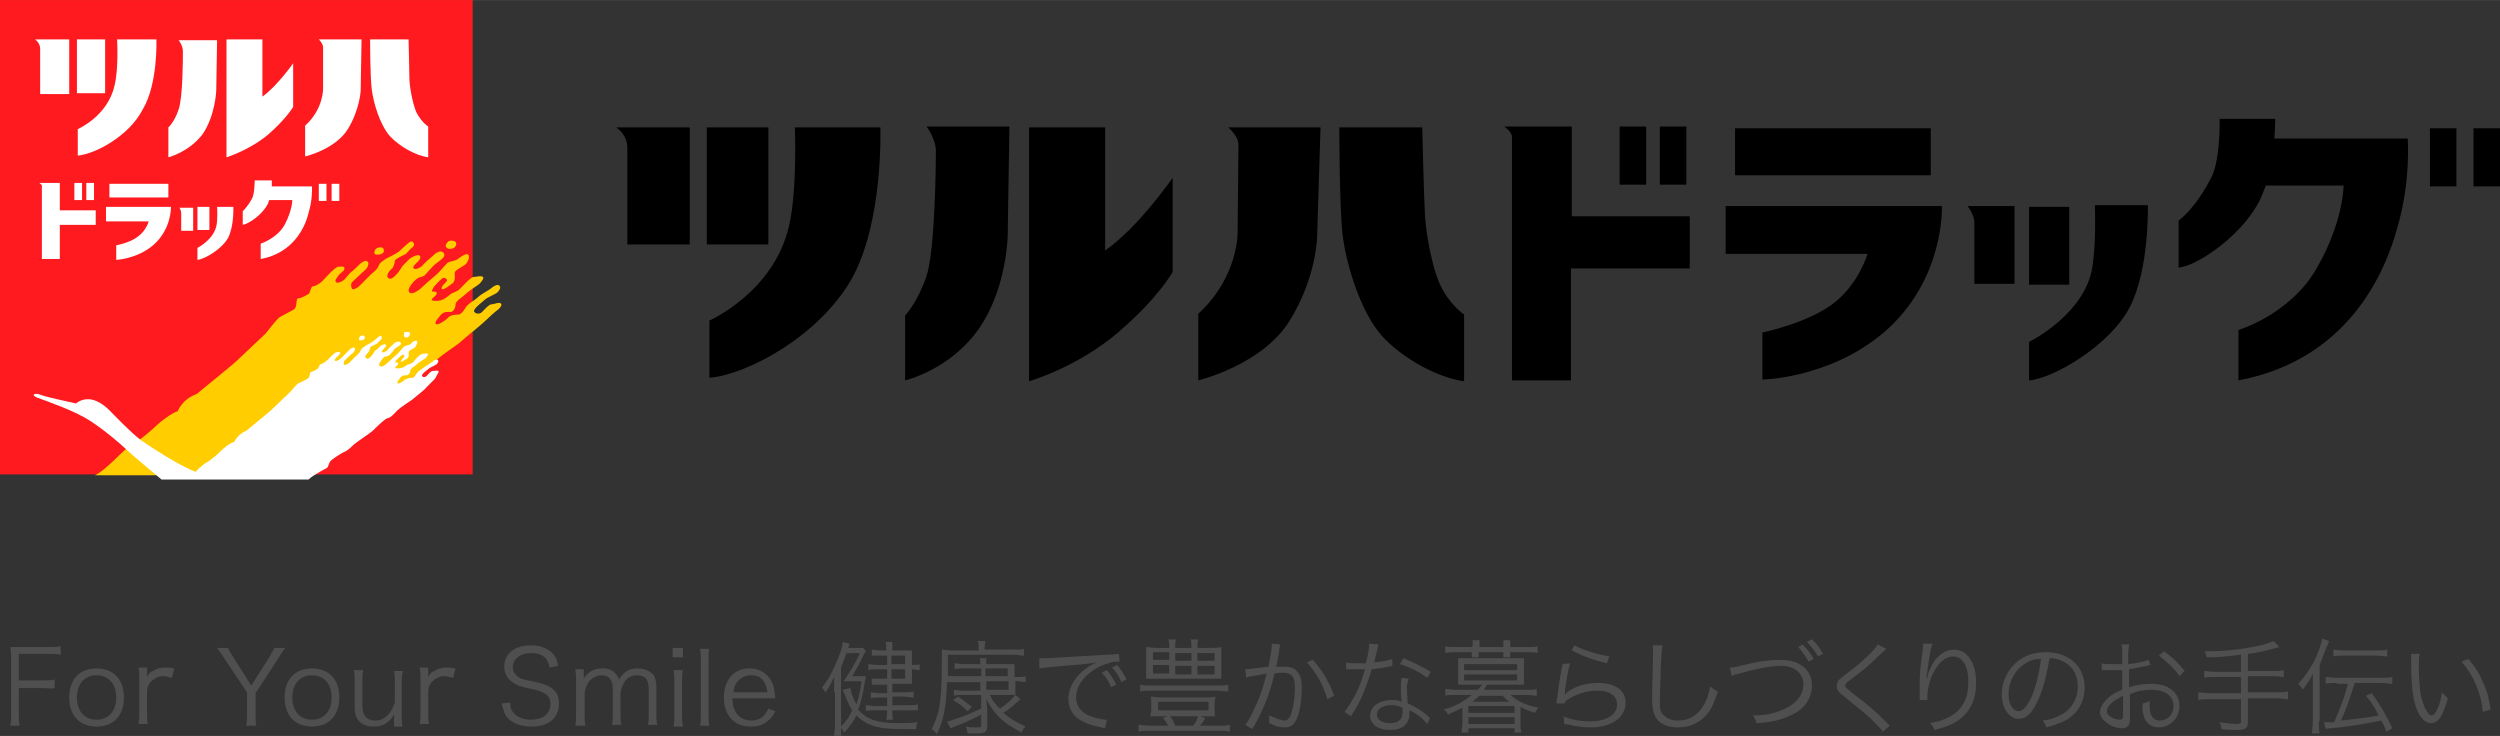
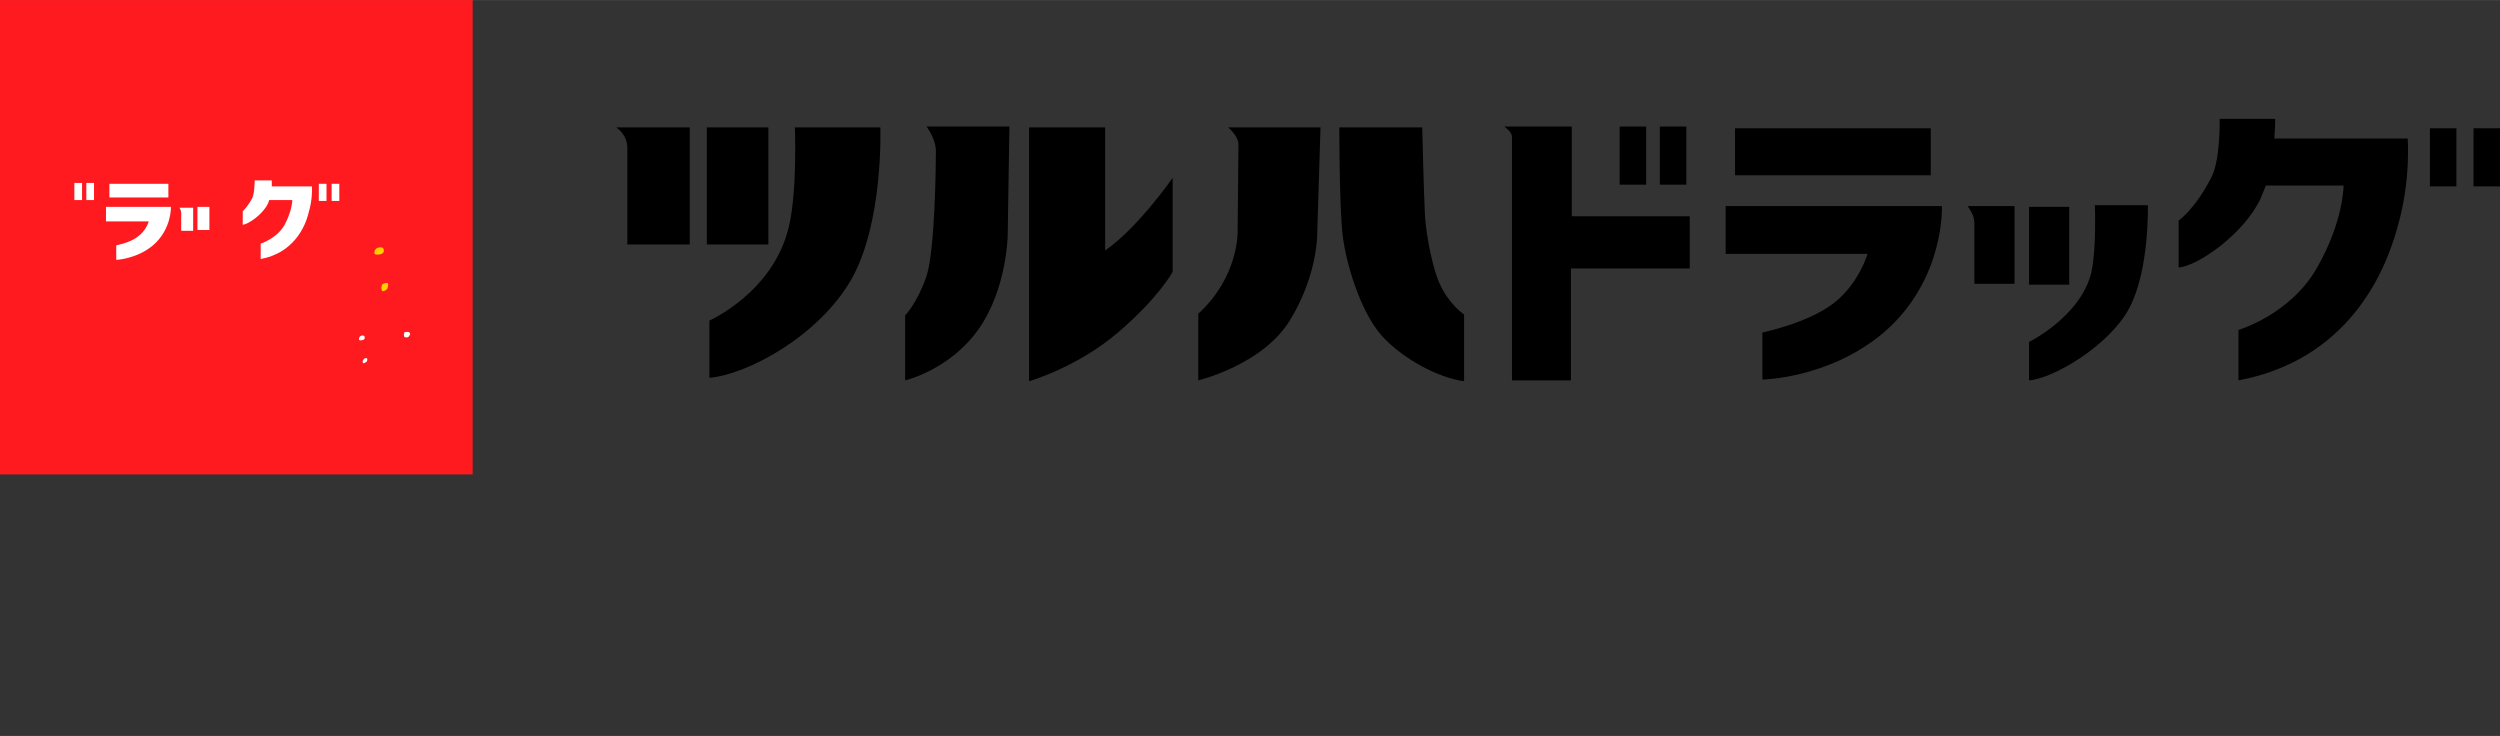
<svg xmlns="http://www.w3.org/2000/svg" height="736" viewBox="0 0 292.5 86.1" width="2500">
  <rect x="0" y="0" width="292.5" height="86.1" fill="#333333" stroke="none" />
  <path d="m0 0h55.3v55.5h-55.3z" fill="#ff1a1f" />
  <g fill="#ffcd00">
-     <path d="m52.3 29c.2.2.6.1.8 0s.4-.5.2-.7-.8-.2-.9 0c-.2.2-.4.5-.1.7zm-17.7 26c.9-.9 3.3-2 3.5-2.2s.4-.9.7-1.3c.4-.4 1.7-1.3 2.3-1.6.6-.2 1.6-1.1 1.9-1.4s3.1-2.2 3.5-2.6 2.4-2.4 2.9-2.4 1.3-1 1.8-1.5 2.4-1.7 2.8-2.1 2.2-1.8 2.6-2.2 1.5-1.4 1.7-1.5c.2-.2.5-.5.3-.7s-.8.1-1.1.1-.9.7-1.1.9-.6.3-.9 0 1.1-1.3 1.3-1.5 1.2-.6 1.4-.8.5-.6.2-.8c-.2-.2-.7.1-.9.3s-1.2.7-1.5 1-1 .7-1.3 1-.6 1.1-1.1 1.1-1 .1-1.2.4c-.3.3-1.2.9-1.4.7s.3-.7.6-1.1c.4-.4.8-.3 1.1-.3s.6-.4.6-.9c0-.4.9-.9 1.3-1.3s1.3-.9 1.5-1.1.6-.7.4-.8c-.2-.2-.8 0-1.1 0s-1.2 1-1.6 1.4-.9.4-1.2.7-.9.7-1.5.7-.7-.1-.5-.3.5-.4.5-.6-.3-.2-.5-.2.1-.4.2-.6c.2-.2.9-1 1.1-1s.4.1.4.3-.8.7-.6 1c.2.2 1-.5 1.3-.7.3-.3.2-.9.2-1.2s1.1-.8 1.3-1 .5-.8.3-1.1c-.2-.2-.7.1-1.1.4-.4.4-1.1.3-1.4.6s-.7.8-1 1.1-1.4 1.2-1.7 1.5-1.3 1.2-1.7.8.7-1.5.9-1.6c.2-.2.7-.2.9-.4s.7-.8 1-1.1.8-.6 1.1-.9.2-.6 0-.7c-.2-.2-.7 0-.9.2s-1.3 1.1-1.5 1.4c-.2.2-.8.5-1 .3s.3-.6.5-.8.4-.5.2-.7-1 .2-1.2.4l-.7.7c-.2.2-.5.8-.8 1.1s-.7.7-1 .4.3-1 .5-1.1c.1-.1.3-.6.3-.9 0-.2 1.1-.7 1.3-.8.1-.1.6-.7.8-.8.2-.2.2-.4 0-.6s-.6.2-.6.2-.8.7-1 .9-1.4.8-1.6.9c-.2.2-.6.3-.8.8s-.6.7-.9 1l-1.3 1.3c-.4.4-.8.5-.9.4s-.2-.6 0-.8 1.3-1.2 1.6-1.5.4-.8.2-.9c-.2-.2-.5 0-.8.2-.3.3-.8.8-1.2 1.1-.3.3-.5.6-.7.8s-.8.5-1 .3.2-.6.4-.9c.3-.3.6-.4.6-.7s-.3-.2-.7-.2-1.6 1.4-1.9 1.7c-.2.2-.8.6-1.1.6-.2 0-.3.6-.4.8-.2.2-1 .6-1.3.6s-.1.8-.4 1.2c-.3.3-1.8.9-2 1.2-.3.3-1.1 1.3-1.4 1.7-.3.3-3.2 3-3.5 3.3s-4.6 3.8-4.6 3.8c-1.7.6-2.2 2-2.2 2-.7.2-2.1 1.3-2.3 1.5s-1.8 1.7-3 2.4c-.7.4-1.4 1.1-1.8 1.5 0 0-1.8 1.8-2.6 2.1h23.4z" />
    <path d="m45.3 33.1c.2 0 .1.5 0 .7-.1.1-.5.4-.6.2-.1-.1-.1-.5 0-.7.1-.1.3-.2.6-.2zm-1.5-3.5c0 .3.8.2 1 0s.1-.5 0-.6-1-.2-1 .6z" />
  </g>
  <g fill="#fff">
    <g>
-       <path d="m51.3 43.4c-.1-.1-.5 0-.7 0s-.5.4-.7.6c-.1.1-.4.2-.5 0-.2-.2.7-.8.8-.9s.8-.4.9-.5.3-.4.1-.5c-.1-.1-.4 0-.6.2-.1.1-.7.5-.9.6-.2.2-.6.4-.8.6s-.4.7-.7.7-.6.1-.8.2c-.2.2-.8.6-.9.4-.1-.1.2-.4.4-.7.2-.2.5-.2.7-.2s.4-.3.4-.5c0-.3.6-.6.8-.8s.8-.6 1-.7c.1-.1.3-.4.3-.5-.1-.1-.5 0-.7 0s-.8.6-1 .9c-.3.3-.6.3-.8.4-.2.2-.6.4-1 .4s-.4-.1-.3-.2.3-.2.3-.4c0-.1-.2-.1-.3-.1s0-.2.1-.3.6-.6.7-.6.2 0 .2.2c0 .1-.5.5-.4.6s.6-.3.8-.4c.2-.2.1-.6.1-.7 0-.2.7-.5.8-.6.1-.2.3-.5.2-.7-.1-.1-.5 0-.7.3-.2.2-.7.2-.9.4s-.4.5-.6.7-.9.8-1.1 1-.8.8-1.1.5c-.2-.2.4-.9.5-1s.4-.1.6-.2c.1-.1.5-.5.6-.7.2-.2.5-.4.7-.5.2-.2.1-.3 0-.4s-.5 0-.6.1-.8.7-.9.9c-.1.1-.5.3-.6.2s.2-.4.3-.5.3-.3.1-.4c-.1-.1-.6.1-.7.3-.1.1-.3.3-.5.4-.1.1-.3.5-.5.7s-.4.4-.6.2.2-.6.3-.7.2-.4.2-.5c0-.2.7-.4.8-.5l.5-.5c.1-.1.1-.3 0-.4s-.3.1-.3.1-.5.4-.6.5-.9.5-1 .6-.4.2-.5.5-.4.5-.5.6l-.8.8c-.2.2-.5.3-.6.3-.1-.1-.1-.3 0-.5.1-.1.8-.8 1-.9.2-.2.3-.5.2-.6s-.3 0-.5.1l-.7.7-.5.5c-.1.1-.5.3-.6.2s.1-.4.3-.5c.2-.2.3-.3.3-.4 0-.2-.2-.1-.4-.1-.3 0-1 .9-1.2 1-.1.1-.5.4-.7.4-.1 0-.2.4-.3.5s-.6.4-.8.4-.1.5-.3.7-1.1.6-1.3.7c-.2.2-.7.8-.9 1s-2 1.9-2.2 2.1-2.9 2.4-2.9 2.4c-1 .4-1.4 1.3-1.4 1.3-.5.1-1.3.8-1.5 1-.1.1-1.1 1.1-1.9 1.5-.4.3-.9.7-1.1 1-1.9-.7-5.4-3-6.4-3.7-1.2-.9-3-2.8-3.7-3.5s-1.6-1.3-2.5-1.3-1.4.5-1.4.5c-.9-.2-3.7-.8-4.1-1-.8-.3-1.2 0-.5.3 1.4.5 4.5 1.6 6.2 2.7s3.7 2.8 4.3 3.4 4.1 3.5 4.1 3.5h17.2c.6-.6 2.1-1.3 2.2-1.4s.2-.6.4-.8 1.1-.8 1.5-1c.4-.1 1-.7 1.2-.9s2-1.4 2.2-1.6 1.5-1.5 1.8-1.5.8-.6 1.1-.9 1.5-1.1 1.8-1.3c.2-.2 1.4-1.1 1.6-1.4l1-1c.3-.6.5-.8.4-.9z" />
      <path d="m42.9 41.9c.1 0 .1.3 0 .4s-.3.2-.4.2c-.1-.1-.1-.3 0-.4.1-.2.2-.2.4-.2zm-.9-2.2c0 .2.5.1.6 0s.1-.3 0-.4-.6-.1-.6.4zm5.3-.3c.1.1.4.1.5 0s.3-.4.1-.5c-.1-.1-.5-.1-.6 0 0 0-.1.3 0 .5z" />
    </g>
-     <path d="m9.1 18.2v-3.1s3.5-1.5 4.3-5.1c.5-2 .3-5.4.3-5.4h4.6s.2 5.2-1.6 8.2c-1.6 3.1-5.5 5.2-7.6 5.4zm14 12.2v-1.4s1.8-.9 2.2-2.5c.2-.8.1-2.3.1-2.3h1.9s.1 2.2-.6 3.6c-.7 1.3-2.7 2.5-3.6 2.6zm-3.4-12v-3.5s.7-.6 1.2-2.1c.5-1.4.5-6.1.5-6.8s-.5-1.3-.5-1.3h4.5l-.1 5.9s-.1 2.9-1.6 5.1c-1.6 2.1-4 2.7-4 2.7zm10.9-13.8h-4.1v13.8s2.6-.8 4.8-2.6c2.2-1.9 3-3.3 3-3.3v-5.1s-1.9 2.7-3.6 3.9v-6.7zm11.7 0h-5s.5.5.5.9v4.8s.1 2.4-2.1 4.4v3.6s3.5-.8 5-3.2c1.4-2.3 1.5-4.5 1.5-4.5zm5.5 0h-4.5s0 4.4.2 5.9.9 4 2.1 5.4c1.2 1.3 3.1 2.3 4.5 2.5v-3.6s-.8-.5-1.4-1.7c-.5-1.2-.8-3.2-.8-3.9 0-.8-.1-4.6-.1-4.6z" />
-     <path d="m9 4.6h3.3v6.3h-3.3zm-4.3 1.1v5.3h3.4v-6.4h-4s.6.4.6 1.1zm6.5 18.9h-4.2v-3.2h-2.4s.3.2.3.3v8.6h2.1v-4h4.2z" />
    <path d="m8.7 21.4h.9v2h-.9zm1.4 0h.9v2h-.9zm2.7.1h6.9v1.6h-6.9zm4.6 4.4h-5v-1.7h7.6s.1 2.6-2.1 4.5c-1.9 1.6-4.3 1.7-4.3 1.7v-1.7s1.6-.3 2.5-1c1-.7 1.3-1.8 1.3-1.8zm3.8 1.1h1.4v-2.7h-1.6s.2.3.2.6zm1.9-2.8h1.4v2.7h-1.4zm14.2-2.7h.9v2h-.9zm1.5 0h.9v2h-.9zm-2.3.3h-4.7v-.7h-2s0 1.5-.3 2.1c-.6 1.1-1.1 1.5-1.1 1.5v1.6c.7-.1 2.3-1.2 2.9-2.4.1-.1.1-.3.2-.5h2.7s0 1.2-.9 2.9c-.9 1.6-2.8 2.2-2.8 2.2v1.8c3.8-.7 5.2-3.7 5.6-5.4.5-1.6.4-3.1.4-3.1z" />
  </g>
  <path d="m83 44.2v-6.7s7.5-3.3 9.3-11c1-4.2.7-11.6.7-11.6h10s.4 11.1-3.4 17.8c-3.8 6.6-12.1 11.1-16.6 11.5zm22.9.3v-7.6s1.4-1.4 2.5-4.6c1-3 1.1-13.1 1.1-14.6s-1.1-2.9-1.1-2.9h9.7l-.2 12.8s-.1 6.2-3.4 10.9c-3.4 4.8-8.6 6-8.6 6zm23.4-29.6h-8.9v29.7s5.6-1.6 10.4-5.7 6.4-7.1 6.4-7.1v-11s-4 5.8-7.9 8.5zm25.2 0h-10.8s1.2 1 1.2 2-.1 10.3-.1 10.3.1 5.2-4.6 9.5v7.8s7.5-1.8 10.7-7c3.1-5 3.2-9.7 3.2-9.7zm11.9 0h-9.7s0 9.5.4 12.7 2 8.7 4.5 11.6c2.5 2.8 6.7 5 9.7 5.4v-7.8s-1.8-1.2-2.9-3.7c-1.1-2.6-1.7-7-1.7-8.4-.1-1.6-.3-9.8-.3-9.8z" />
  <path d="m82.7 14.9h7.2v13.7h-7.2zm-9.3 2.4v11.3h7.3v-13.7h-8.6s1.3.8 1.3 2.4zm164 27.2v-4.5s6.1-3 7.3-8.2c.6-2.8.4-7.8.4-7.8h6.2s.2 7.4-2.1 11.9-9 8.4-11.8 8.6zm-39.6-19.2h-13.9v-10.5h-7.9s.9.6.9 1.2v28.5h6.9v-13.1h13.9v-6.1z" />
  <path d="m189.5 14.8h3.1v6.8h-3.1zm4.7 0h3.1v6.8h-3.1zm8.8.2h22.9v5.5h-22.9zm15.5 14.7h-16.6v-5.6h25.3s.4 8.6-6.8 14.8c-6.4 5.4-14.2 5.5-14.2 5.5v-5.5s5.3-1.1 8.3-3.4 4-5.8 4-5.8zm12.5 3.5h4.7v-9.1h-5.5s.8 1 .8 1.9zm6.4-9h4.7v9.1h-4.7zm46.9-9.2h3.1v6.8h-3.1zm5.1 0h3.1v6.8h-3.1zm-7.7 1.2h-15.6c.1-1.4.1-2.3.1-2.3h-6.5s.1 4.9-1 6.9c-1.9 3.7-3.8 5-3.8 5v5.5c2.3-.2 7.7-4 9.6-8.1l.6-1.5h9.1s0 4.2-3.1 9.6c-3.1 5.5-9.2 7.3-9.2 7.3v5.9c12.7-2.4 17.1-12.4 18.6-17.9 1.6-5.5 1.2-10.4 1.2-10.4z" />
-   <path d="m2.2 83.5c0 .6 0 1 .1 1.4h-1.1c.1-.4.1-.8.1-1.4v-6.4c0-.5 0-.9-.1-1.4h4.5c.6 0 .9 0 1.4-.1v1c-.4-.1-.7-.1-1.4-.1h-3.5v3.1h2.8c.6 0 .9 0 1.4-.1v1c-.4.1-.8 0-1.4 0h-2.8zm5.9-1.9c0-2.1 1.2-3.4 3.2-3.4s3.2 1.3 3.2 3.4-1.2 3.4-3.2 3.4-3.2-1.3-3.2-3.4zm.9 0c0 1.6.9 2.6 2.3 2.6s2.3-1 2.3-2.6-.9-2.6-2.3-2.6-2.3 1-2.3 2.6zm11.1-2.3c-.5-.1-.7-.2-1-.2-.6 0-1.1.3-1.5.7-.3.4-.4.7-.4 1.2v2.4c0 .5 0 .9.1 1.3h-1.1c.1-.6.1-.9.1-1.4v-3.8c0-.6 0-.9-.1-1.4h1v1.1c.2-.4.4-.6.7-.7.5-.3.9-.4 1.4-.4.4 0 .6 0 1.1.1zm8.7 5.6c.1-.4.1-.8.1-1.3v-2.6l-2.8-4.2c-.3-.4-.5-.7-.7-1h1.3c.1.3.2.5.6 1.1l2.1 3.3 2.1-3.3c.3-.6.5-.8.6-1.1h1.3c-.2.2-.4.5-.7 1l-2.8 4.3v2.5c0 .6 0 .9.1 1.3zm4.5-3.3c0-2.1 1.2-3.4 3.2-3.4s3.2 1.3 3.2 3.4-1.2 3.4-3.2 3.4-3.2-1.3-3.2-3.4zm.9 0c0 1.6.9 2.6 2.3 2.6s2.3-1 2.3-2.6-.9-2.6-2.3-2.6-2.3 1-2.3 2.6zm11.9 2.5v-.5c-.6 1-1.3 1.4-2.4 1.4-.9 0-1.5-.3-1.9-.9-.2-.3-.3-.8-.3-1.4v-3c0-.5 0-1-.1-1.3h1.1c-.1.4-.1.8-.1 1.4v2.8c0 1.1.5 1.7 1.5 1.7.7 0 1.2-.3 1.7-.9.3-.4.4-.7.6-1.2v-2.3c0-.5 0-.9-.1-1.4h1.1c-.2.3-.2.7-.2 1.3v3.8c0 .5 0 .9.1 1.4h-1zm6.9-4.8c-.5-.1-.7-.2-1-.2-.6 0-1.1.3-1.5.7-.3.4-.4.7-.4 1.2v2.4c0 .5 0 .9.1 1.3h-1.1c.1-.6.1-.9.1-1.4v-3.8c0-.6 0-.9-.1-1.4h1v1.1c.2-.4.4-.6.7-.7.5-.3.9-.4 1.4-.4.4 0 .6 0 1.1.1zm11.3-1.2c-.1-.5-.2-.7-.4-1-.4-.5-1-.7-1.8-.7-1.2 0-2.1.7-2.1 1.6 0 .6.3 1.1 1 1.4.3.1.3.1 1.7.4 1.9.4 2.7 1.1 2.7 2.5 0 1.7-1.2 2.7-3.2 2.7-1.3 0-2.3-.4-2.9-1.1-.3-.4-.4-.8-.6-1.6l1-.1c0 .6.1.9.4 1.2.4.5 1.1.8 2 .8 1.4 0 2.3-.7 2.3-1.8 0-.6-.2-1-.7-1.3-.4-.2-.5-.3-2-.6-.8-.2-1.2-.3-1.6-.6-.7-.4-1.1-1.1-1.1-1.9 0-1.5 1.2-2.5 3.1-2.5 1.2 0 2.1.4 2.7 1.1.3.4.4.7.5 1.3zm3 6.8c.1-.4.1-.8.1-1.4v-3.8c0-.6 0-.9-.1-1.4h1v1.1c.1-.2.2-.3.5-.6.4-.4 1-.6 1.7-.6s1.2.2 1.5.6c.2.2.3.3.4.7.6-.9 1.2-1.3 2.2-1.3.8 0 1.4.3 1.8.7.3.4.4.9.4 1.6v3c0 .6 0 .9.1 1.3h-1.1c.1-.4.1-.7.1-1.4v-2.8c0-1.1-.4-1.6-1.4-1.6-.6 0-1.2.3-1.5.9-.2.3-.4.9-.4 1.2v2.4c0 .6 0 .9.1 1.3h-1.1c.1-.4.1-.7.1-1.4v-2.8c0-1.1-.5-1.6-1.3-1.6-.6 0-1.2.3-1.6.9-.2.3-.4.9-.4 1.2v2.4c0 .6 0 .9.1 1.4zm12.6-9.1v1.1h-1.2v-1.1zm0 2.6c-.1.4-.1.8-.1 1.4v3.8c0 .6 0 .9.1 1.4h-1.1c.1-.5.1-.9.1-1.4v-3.8c0-.6 0-.9-.1-1.4zm3.1-2.6c-.1.4-.1.8-.1 1.4v6.4c0 .5 0 .9.1 1.3h-1.1c.1-.4.1-.8.1-1.3v-6.4c0-.6 0-.9-.1-1.3h1.1zm2.7 6c0 .8.2 1.2.5 1.7.4.5 1 .8 1.7.8 1 0 1.6-.5 2-1.4l.8.3c-.2.5-.4.7-.7 1-.6.6-1.3.8-2.2.8-1.9 0-3.1-1.3-3.1-3.4s1.2-3.4 3-3.4c1.5 0 2.7 1 2.9 2.6 0 .1.1.6.1.9h-5zm4.1-.8c-.1-.7-.3-1.1-.6-1.5-.4-.4-.8-.5-1.4-.5-.7 0-1.3.4-1.7 1-.2.3-.2.5-.3 1zm7.8 0v-1.8c-.4.8-.6 1.2-1 1.8 0-.1-.1-.1-.1-.1-.1-.2-.1-.2-.2-.3s-.1-.1-.1-.2c.8-1 1.3-2 1.9-3.5.3-.7.5-1.4.5-1.8l.8.2-.2.6c-.2.7-.5 1.4-.8 2.2v8h-.8c0-.4.1-.8.1-1.5v-3.6zm1.9-.5c.1.7.3 1.1.7 1.9.3-.8.4-1.4.6-2.7h-2.1c.8-1.2 1.4-2.1 1.9-3.3h-.8c-.3 0-.5 0-.7.1v-.7h1.9l.3.4c0 .1-.1.1-.2.3-.3.7-.9 1.8-1.4 2.6h1.6c0 .3 0 .3-.1.6-.2 1.2-.4 2.4-.8 3.3 1 1.2 2.3 1.6 4.7 1.6.6 0 1.3 0 2.3-.1-.2.3-.2.5-.2.8h-1.6c-1.5 0-2.6-.1-3.5-.4-.8-.3-1.3-.6-1.9-1.2-.4.8-.7 1.2-1.4 2-.2-.3-.2-.3-.5-.6.6-.6 1.1-1.2 1.4-2-.4-.7-.5-.9-1.1-2.4zm4.2-3.8h-1.7v-.7c.3 0 .5.1.9.1h.8v-.1c0-.4 0-.6-.1-.9h.8v1h2.3v1.7h.1c.4 0 .6 0 .8-.1v.7c-.3 0-.6-.1-.8-.1h-.1v1.7h-2.3v1h1.4c.5 0 .8 0 1.1-.1v.7c-.4 0-.7-.1-1.1-.1h-1.4v1h1.8c.5 0 .9 0 1.2-.1v.7h-3v.2c0 .3 0 .6.1.9h-.8c0-.3.1-.5.1-.9v-.2h-1.4c-.5 0-.8 0-1.1.1v-.7c.3 0 .7.1 1.1.1h1.4v-1h-.9c-.5 0-.8 0-1 .1v-.7c.3 0 .5.1 1 .1h.9v-1h-1.8v-.7h1.8v-1.1h-1.1c-.5 0-.8 0-1.1.1v-.7c.3 0 .6.1 1.2.1h1v-1.1zm2.2 1v-1h-1.6v1zm-1.6 1.7h1.6v-1.1h-1.6zm10.4-1.2h-2.1c-.4 0-.7 0-.9.1v-.7c.3 0 .5.1.9.1h2.1c0-.4 0-.5-.1-.7h.8v.7h3.3v1.5h.4c.5 0 .7 0 .9-.1v.7c-.3 0-.6-.1-.9-.1h-.3v1.6h-3c.3.6.6 1.1 1.2 1.6.9-.6 1.3-1 1.8-1.6l.6.5c-.8.7-1.2 1.1-2 1.6.8.7 1.5 1.1 2.6 1.6-.2.2-.3.3-.5.7-1.2-.7-1.8-1-2.6-1.8-.6-.6-1-1.2-1.5-2.1 0 .3.1 1 .1 1.2v1.9c0 .7-.2.9-1.2.9h-1.1c0-.3-.1-.5-.2-.8.5.1.9.1 1.3.1s.5 0 .5-.3v-1.2c-1.6.8-1.8.9-3.1 1.4-.2.1-.3.1-.5.2l-.4-.8c.3 0 .4-.1 1-.3 1.1-.3 1.6-.6 3-1.2v-1.6h-2.2c-.4 0-.7 0-1 .1v-.7c.3 0 .5.1.9.1h2.2v-1h-3.9c-.1 3-.4 4.5-1.2 6.1-.2-.3-.3-.4-.6-.6.4-.8.6-1.3.8-2.1.3-1.3.4-3.4.4-5.8v-1.4c.3 0 .7.1 1.3.1h3v-.3c0-.4 0-.5-.1-.8h.9c0 .2-.1.4-.1.8v.2h3.4c.6 0 1 0 1.2-.1v.8c-.4 0-.7-.1-1.1-.1h-7.8v2.5h3.9v-.9zm-2.6 3.3c.6.4 1 .7 1.6 1.2l-.5.5c-.6-.6-1-.9-1.7-1.3zm5.8-3.3h-2.6v.9h2.6zm-2.5 1.5v1h2.6v-1zm6.2-2.7h1.1c1.4-.1 5.3-.3 6.8-.4.7 0 1.2-.1 1.4-.1l.1.9c-.5 0-.9 0-1.3.2-.8.2-1.6.6-2.3 1.2-1 .8-1.5 1.8-1.5 2.8s.6 1.8 1.7 2.2c.6.2 1.3.4 1.8.4h.1l-.2 1c-.1 0-.2 0-.4-.1-1.2-.2-1.9-.5-2.6-.9-.9-.6-1.3-1.5-1.3-2.4 0-1.4.8-2.7 2.2-3.7.4-.3.7-.4 1.1-.6-.7.1-1.3.2-2.6.3-2.5.2-3.6.3-4.1.4zm7.9 1.4c.5.6.7.9 1.1 1.7l-.6.3c-.3-.7-.6-1.2-1.1-1.7zm1.2-.6c.5.6.7.9 1.1 1.7l-.6.3c-.3-.7-.6-1.2-1.1-1.7zm6 7.1-.6-.9.7-.3c.3.3.5.7.7 1.2h2.1c.3-.4.5-.7.6-1.2l.8.3c-.2.4-.3.6-.6.9h2.2c.5 0 .9 0 1.3-.1v.8c-.4-.1-.7-.1-1.3-.1h-8.1c-.6 0-.9 0-1.3.1v-.8c.4 0 .8.1 1.3.1zm7-4c-.4 0-.8-.1-1.3-.1h-7.7c-.6 0-.9 0-1.3.1v-.8c.3.1.7.1 1.3.1h7.7c.6 0 1 0 1.3-.1zm-2.1-5.1c.6 0 .9 0 1.3-.1v3.7h-8.8v-2.8-.9c.4 0 .7.1 1.3.1h1.4c0-.5 0-.6-.1-1h.9c-.1.3-.1.6-.1.9v.1h1.9c0-.5 0-.7-.1-1h.9c-.1.3-.1.5-.1 1zm-6.9 6.5c0-.3 0-.6-.1-.8.4 0 .8.1 1.4.1h4.8c.6 0 1 0 1.4-.1 0 .2-.1.5-.1.8v.7c0 .3 0 .6.1.8h-7.6c0-.3.1-.5.1-.8zm.2-6v.9h1.9v-.9zm0 1.5v1h1.9v-1zm.6 5.3h5.9v-1h-5.9zm2-5.8h1.9v-.9h-1.9zm0 1.6h1.9v-1h-1.9zm2.6-1.6h2v-.9h-2zm0 1.6h2v-1h-2zm5.6-.6c.4 0 1.7-.2 2.7-.3.2-.9.4-2 .4-2.5v-.2l1 .1c-.1.3-.1.5-.2 1.2-.1.3-.1.8-.3 1.4h.7c.9 0 1.4.1 1.7.5.4.4.6.9.6 1.9 0 1.8-.3 3.4-.8 4.1-.3.4-.6.6-1.2.6-.5 0-1-.1-1.8-.5v-.4-.5c.7.3 1.4.6 1.8.6.3 0 .5-.2.7-.6.3-.8.5-2 .5-3.3s-.4-1.7-1.5-1.7c-.3 0-.4 0-.9.1-.4 1.9-1 3.4-1.8 5.1-.2.3-.4.8-.8 1.4l-.8-.5c.4-.5.8-1.3 1.2-2.2.6-1.2.9-2.3 1.3-3.8-1 .2-1.6.3-1.7.3-.3 0-.4.1-.7.2zm7.9-1.1c1.2 1.3 1.9 2.6 2.5 4.2l-.8.4c-.5-1.7-1.3-3.1-2.4-4.3zm7.7-1.8c-.1.2-.1.3-.2.8-.1.4-.2.7-.3 1.3.8-.1 1.6-.2 2.1-.4v.8c-.1 0-.1 0-.4.1-.5.1-1.2.2-2 .3-.4 1.3-.8 2.4-1.3 3.5-.3.6-.4.8-.9 1.6-.1.2-.2.3-.2.4l-.8-.5c.4-.5.7-1 1.2-1.9.6-1.1.9-2 1.2-3.1h-2-.2v-.8c.4.1.8.1 1.4.1h.9c.2-.7.4-1.7.4-2.3zm5.7 9.3c-.5-.6-1.2-1.2-2.1-1.6v.4c0 1.2-.8 1.9-2.3 1.9-1.4 0-2.3-.7-2.3-1.7 0-.6.4-1.2 1.1-1.5.4-.2.9-.3 1.4-.3.4 0 .7 0 1.2.2-.1-.8-.1-1.3-.1-1.6 0-.4 0-.7.1-1.2l.8.1c-.1.4-.2.7-.2 1.1 0 .5.1 1.4.1 1.8 1 .4 1.7.9 2.4 1.5l.2.2zm-4.2-2.2c-1 0-1.7.4-1.7 1.1 0 .6.6 1 1.5 1 1 0 1.5-.4 1.5-1.3v-.5c-.5-.2-.8-.3-1.3-.3zm4.2-3.2c-1-.7-1.9-1.2-3.2-1.6l.4-.7c1.4.6 2.2 1 3.2 1.6zm4.6.8h-1v-2.3-.8h7.7v3.1h-4.3c-.2.3-.3.4-.4.6h5c.5 0 .9 0 1.2-.1v.8c-.4 0-.7-.1-1.2-.1h-1.9c.4.3.6.5 1 .7.7.4 1.3.6 2.3.8-.2.2-.3.4-.4.6-.9-.3-1.2-.4-1.7-.7v2c0 .3 0 .7.1 1h-.8v-.5h-5.4v.5h-.8c0-.4.1-.7.1-1v-1.9c-.6.3-1 .5-1.7.8-.1-.3-.2-.4-.5-.6 1.3-.3 2.3-.9 3.3-1.7h-1.9c-.5 0-.9 0-1.2.1v-.8c.3 0 .7.1 1.2.1h2.6c.2-.2.3-.3.5-.6zm.7-4.5v-.7h.8v.8h2.8v-.1-.7h.8v.8h2c.5 0 .9 0 1.2-.1v.8c-.4-.1-.8-.1-1.2-.1h-2v.6h-.8v-.6h-2.9v.6h-.8v-.6h-1.9c-.4 0-.8 0-1.2.1v-.8c.3.1.7.1 1.2.1h1.9v-.1zm-1 2.8h6.2v-.7h-6.2zm0 1.2h6.2v-.7h-6.2zm.5 3.8h5.4v-.8h-5.4zm0 1.3h5.4v-.8h-5.4zm1.3-3.3c-.3.3-.5.4-.8.7h4.3c-.3-.2-.4-.3-.8-.7zm10.6-3.8c-.1.4-.2.7-.3 1.3-.3 1.7-.3 1.8-.3 2.1v.3c.2-.2.2-.3.4-.4.8-.6 2.1-1 3.5-1 2 0 3.2.9 3.2 2.3 0 .8-.4 1.6-1.1 2.1-.8.5-1.7.8-3 .8-.7 0-1.4-.1-2.1-.2-.2-.1-.2-.1-1-.2v-.2c0-.3 0-.4-.1-.7.9.4 2.1.6 3.1.6 2 0 3.2-.8 3.2-2 0-1-.9-1.6-2.3-1.6-1.2 0-2.5.4-3.4 1-.2.1-.3.2-.5.5h-.9c0-.2 0-.3.1-.7.1-.9.3-2.3.5-3.3.1-.3.1-.4.1-.6zm.5-2.1c.9.5 2.8 1.1 4.1 1.3l-.3.8c-1.5-.4-1.5-.4-2.3-.7s-.8-.3-1.8-.8zm10.3.1c-.1.4-.1 1-.2 2.5 0 1.4-.1 3.1-.1 3.6v.7c0 .7.2 1.1.6 1.4.3.3.9.5 1.5.5 1.4 0 2.5-.7 3.2-2.1.3-.6.4-1 .6-1.9.3.3.5.4.9.6-.5 1.4-.8 2.1-1.3 2.7-.9 1-2 1.5-3.4 1.5-1 0-1.8-.3-2.3-.8-.5-.6-.7-1.2-.7-2.5 0-.8 0-1.1.1-4.9v-.8-.6h1.1zm7.9 2.5c.4 0 .4 0 2.5-.5 1.3-.3 2.5-.4 3.5-.4 2.2 0 3.6 1.2 3.6 3 0 1.5-.9 2.8-2.5 3.5-1.1.5-2.1.8-4 .9-.1-.4-.2-.6-.4-.9 1.3 0 2.4-.2 3.3-.6 1.6-.6 2.6-1.7 2.6-3s-1-2.2-2.6-2.2c-1.2 0-2.8.3-4.9.9-.5.1-.7.2-.9.3zm8.5-2.7c.6.6.9 1 1.3 1.7l-.6.3c-.4-.7-.7-1.1-1.2-1.7zm1.1-.6c.6.6.9 1 1.3 1.7l-.6.3c-.4-.7-.7-1.1-1.3-1.7zm8.7 1.1c-.1.1-.2.2-1.5 1.4-.6.6-1.2 1.1-2.8 2.3-.4.3-.5.4-.5.6s.1.3 1.1 1.1c1.7 1.3 2.1 1.6 3.8 3.3l.3.3-.8.7c-.3-.4-.8-.9-1.5-1.6-.8-.7-1.3-1.1-3-2.5-.7-.5-.9-.8-.9-1.2 0-.3.1-.6.3-.8.1-.1.1-.1 1-.8 1.6-1.2 3.1-2.6 3.5-3.3zm5.4-.6c-.1.3-.2.6-.3 1.2-.2 1.2-.4 2.5-.4 3.1 0-.1 0-.1.1-.3.1-.7.4-1.2.7-1.8.7-1 1.5-1.5 2.4-1.5.8 0 1.5.4 1.9 1.1.5.7.7 1.6.7 2.9 0 2.2-1 3.8-2.8 4.7-.6.3-1.3.5-2.1.7-.1-.4-.2-.5-.5-.8 1.1-.2 1.7-.4 2.4-.8 1.4-.8 2.1-2.1 2.1-4s-.7-3-1.8-3c-.9 0-1.7.7-2.4 2.1-.4.9-.6 1.8-.6 2.7v.3h-.9v-1.5-.3c0-1.2.1-2.3.4-4.4v-.4zm12.4 6.5c-.7 1.6-1.4 2.3-2.3 2.3-1.1 0-2-1.2-2-2.9 0-1.2.5-2.4 1.3-3.3 1-1.1 2.3-1.6 3.9-1.6 1.3 0 2.5.4 3.3 1.2.8.7 1.2 1.8 1.2 2.9 0 1.9-1 3.4-2.7 4.1-.5.2-1 .4-1.8.6-.1-.4-.2-.5-.4-.8.9-.1 1.4-.3 2-.6 1.3-.6 2.1-1.9 2.1-3.4 0-1.4-.7-2.5-1.9-3-.4-.2-.8-.3-1.4-.3-.3 1.7-.7 3.5-1.3 4.8zm-1.5-4.2c-1.2.7-2 2.1-2 3.6 0 1.2.5 2 1.2 2 .5 0 1-.6 1.5-1.7s.9-2.9 1.1-4.4c-.7 0-1.2.1-1.8.5zm14.6.2c-.1 0-.2 0-.4.1-1 .2-1.6.3-2.1.4v2.1c1-.3 1.8-.4 2.6-.4.9 0 1.6.2 2.1.5.8.5 1.2 1.2 1.2 2.1 0 1.4-1.1 2.5-2.4 2.5-.9 0-1.6-.5-1.8-1.4-.1-.4-.2-.8-.1-1.4.4-.1.5-.1.8-.3v.5c0 1.2.4 1.8 1.2 1.8.9 0 1.6-.7 1.6-1.7 0-1.2-1-1.9-2.6-1.9-.8 0-1.5.1-2.5.5v3c0 .6-.3 1-.9 1-.7 0-1.5-.3-2-.8-.4-.3-.6-.7-.6-1.1 0-.5.3-1 .9-1.6.4-.4.9-.7 1.7-1v-2.3h-2.2-.2v-.8c.3.1.7.1 1.2.1h1.2v-1.2c0-.5 0-.8-.1-1.1h.9c0 .3-.1.6-.1 1.1v1.2c1-.1 1.8-.3 2.4-.5zm-3.2 3.6c-1.2.6-1.9 1.2-1.9 1.8 0 .3.2.5.5.7s.8.3 1.1.3c.2 0 .3-.1.3-.6zm6.6-2.3c-.6-.9-1.5-1.7-2.4-2.4l.6-.5c1.1.8 1.7 1.4 2.4 2.3zm7.1-2.5c-1.6.2-2.4.3-3.9.3-.1-.3-.1-.4-.3-.7 1.8 0 3.4-.1 5-.4 1.4-.2 2.5-.5 3.1-.8l.7.7c-1.9.5-2.2.6-3.7.8v2h2.9c.6 0 .9 0 1.3-.1v.8c-.3 0-.7-.1-1.3-.1h-2.9v1.9h3.4c.6 0 .9 0 1.3-.1v.9c-.4 0-.7-.1-1.3-.1h-3.4v2.8c0 .7-.3.9-1.3.9-.5 0-1.2 0-1.8-.1 0-.3-.1-.5-.2-.8.8.1 1.5.2 2 .2.4 0 .5-.1.5-.3v-2.6h-3.7c-.5 0-.9 0-1.3.1v-.9c.3 0 .7.1 1.3.1h3.7v-1.9h-3c-.5 0-.9 0-1.3.1v-.8c.3 0 .7.1 1.3.1h3v-2zm9.2 7.8c0 .6 0 1 .1 1.4h-.9c0-.4.1-.8.1-1.5v-4-1.5c-.3.7-.6 1.1-1.2 1.9-.1-.3-.3-.5-.5-.7.9-1 1.7-2.2 2.2-3.4.3-.7.5-1.4.6-1.9l.8.3c-.1.2-.1.4-.3.7-.2.5-.3.8-.8 2.1v6.6zm2.1-4.5c-.6 0-.9 0-1.3.1v-.8c.3 0 .7.1 1.2.1h5.3c.6 0 .9 0 1.3-.1v.8c-.4 0-.8-.1-1.3-.1h-3.1c-.7 2.2-.9 2.8-1.6 4.4 2.7-.3 3.4-.4 4.4-.6-.5-1-.8-1.5-1.5-2.3l.7-.3c1 1.4 1.6 2.4 2.4 4.1l-.7.4c-.2-.6-.3-.8-.6-1.3-1.5.3-3.6.7-5.9.9-.3 0-.4 0-.6.1l-.2-.8h1.2c.5-1.2.5-1.2.8-2 .4-1 .4-1 .8-2.5h-1.3zm-.4-3.9c.3 0 .7.1 1.2.1h3.8c.6 0 .9 0 1.3-.1v.8c-.4 0-.7-.1-1.3-.1h-3.7c-.6 0-.9 0-1.3.1zm10.1.5c-.1.4-.1.8-.1 1.4 0 1.3.1 3 .3 3.7.3 1.2.8 2.1 1.2 2.1.2 0 .4-.2.6-.6.3-.6.5-1.2.6-2.1l.7.7c-.6 2.1-1.1 2.9-2 2.9-.7 0-1.3-.7-1.7-1.8s-.6-2.7-.6-5.6v-.7zm5.7.6c.8.9 1.3 1.7 1.7 2.7.5 1 .7 1.9.9 3.2l-.9.3c-.2-2.2-1.1-4.3-2.5-5.9z" fill="#4f4f4f" />
</svg>